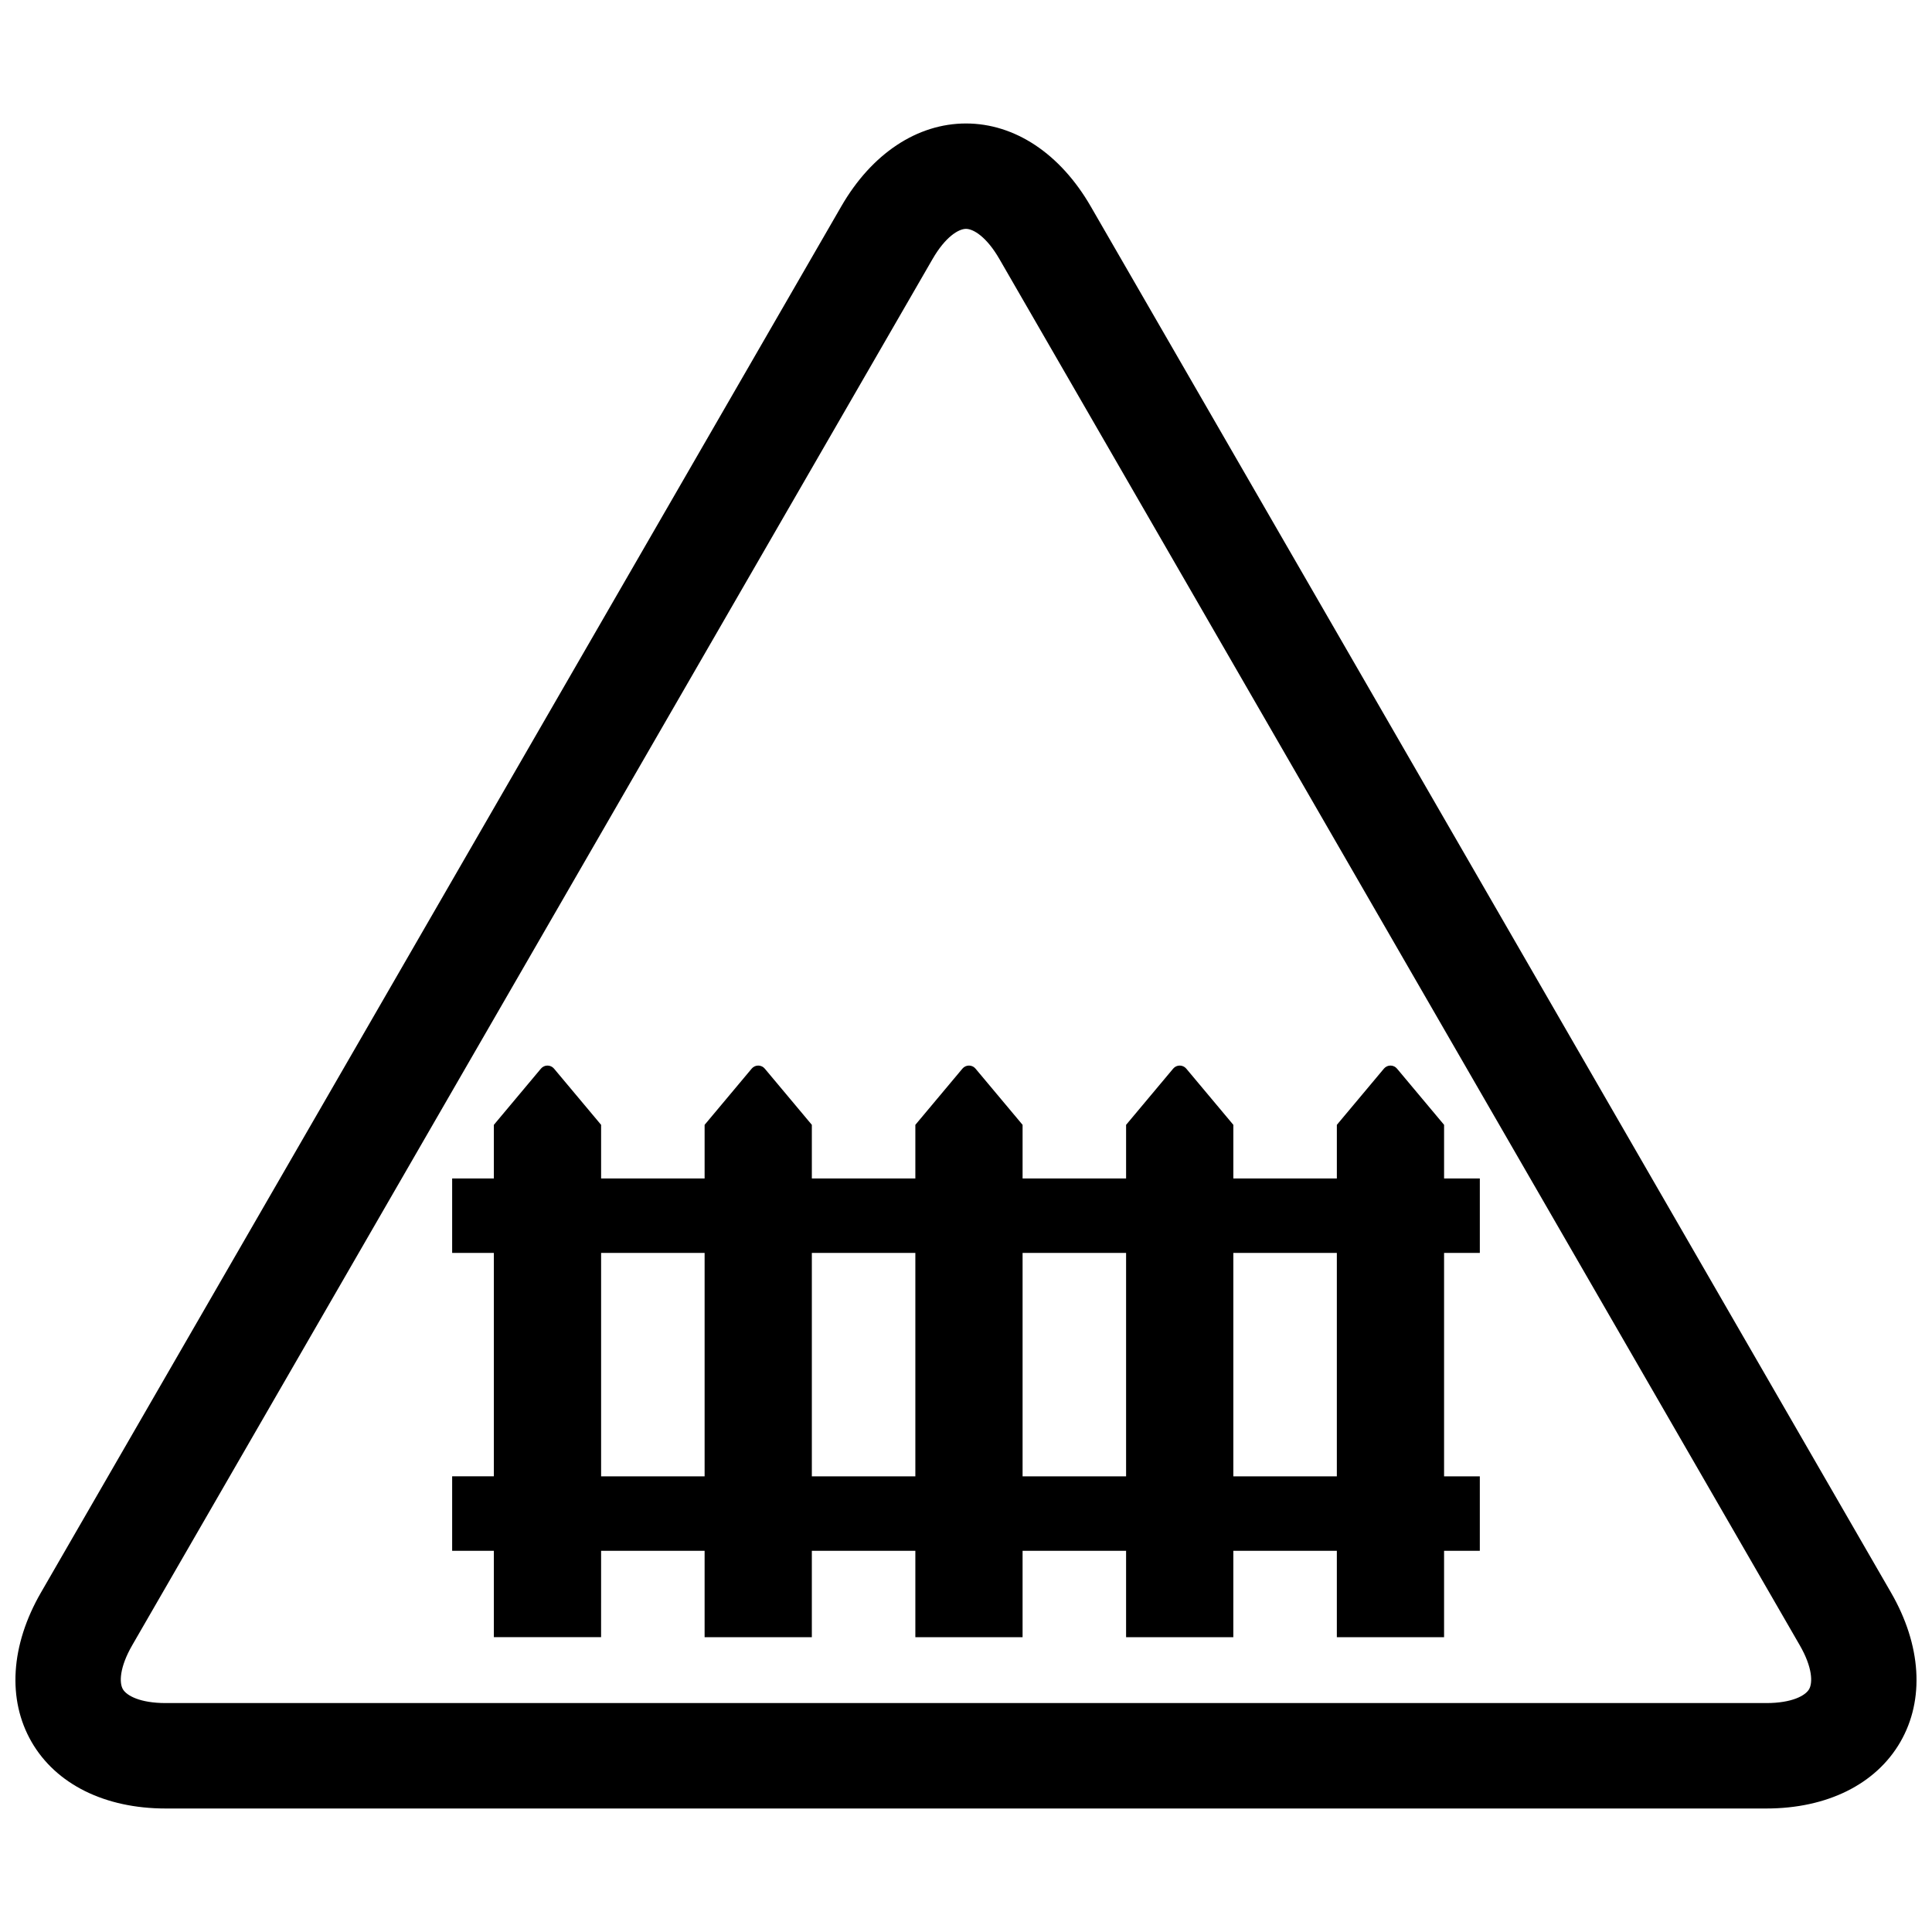
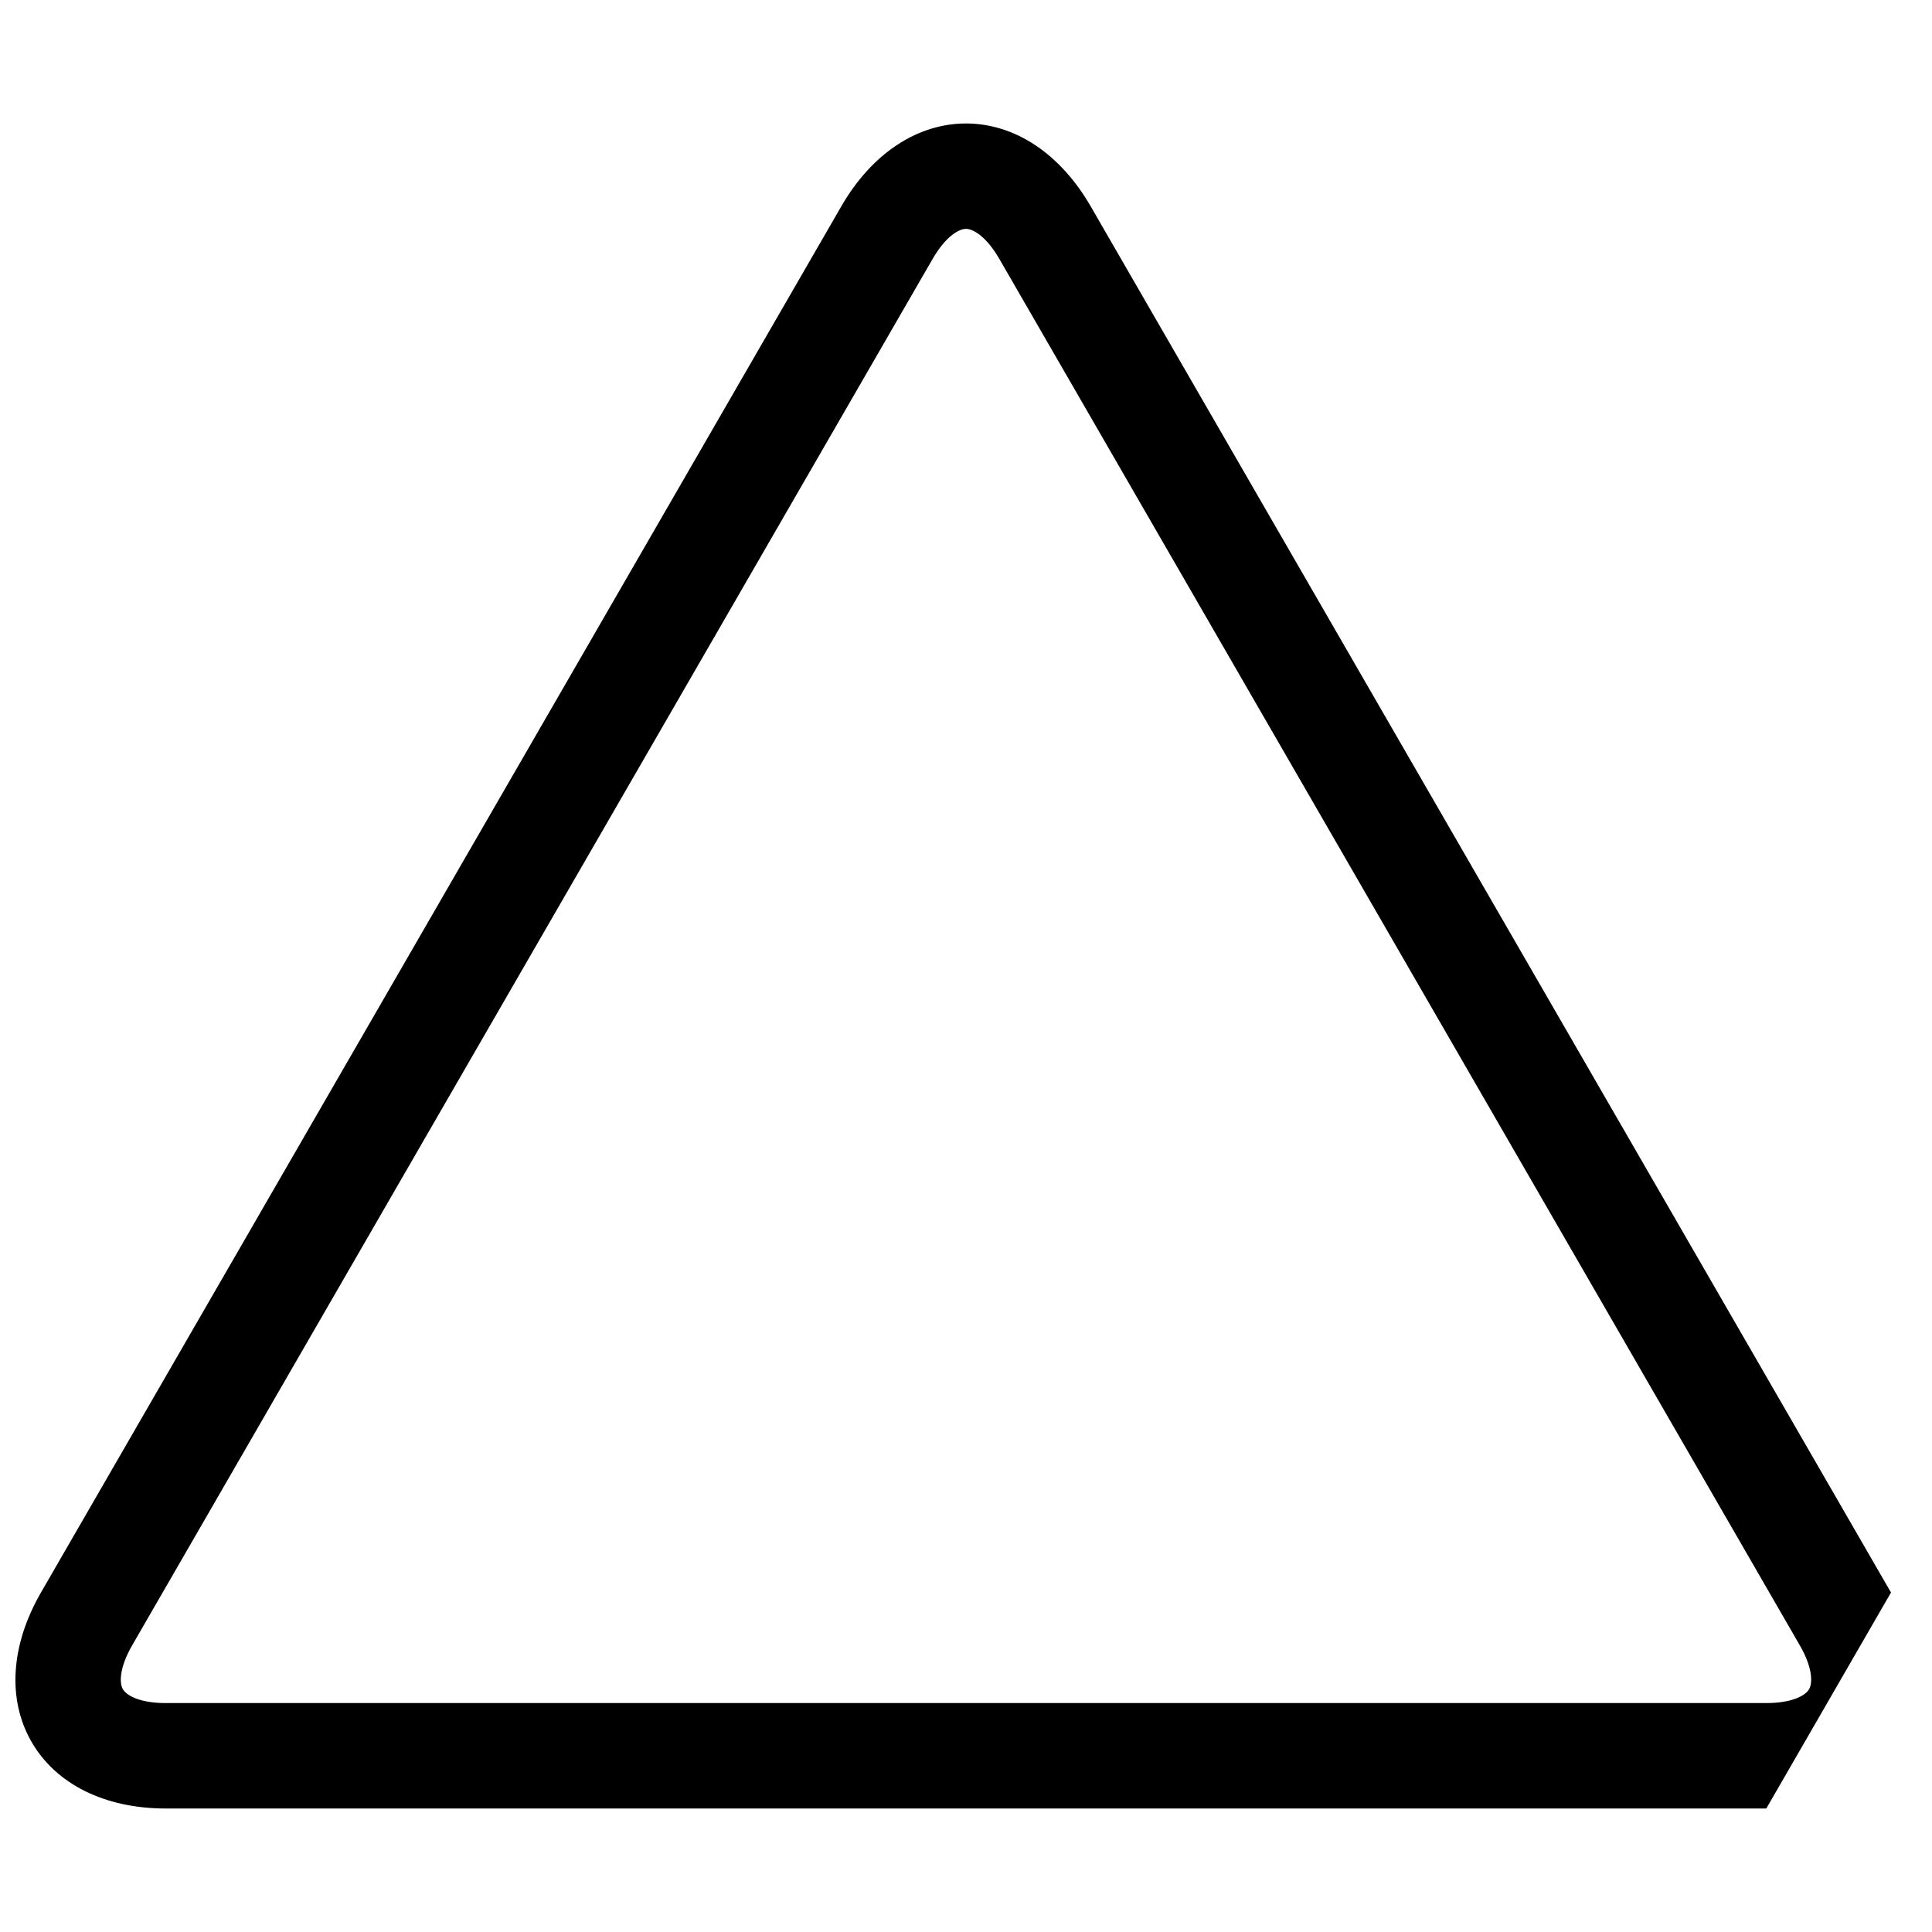
<svg xmlns="http://www.w3.org/2000/svg" width="800px" height="800px" version="1.1" viewBox="144 144 512 512">
  <defs>
    <clipPath id="a">
      <path d="m148.09 176h503.81v448h-503.81z" />
    </clipPath>
  </defs>
-   <path d="m536.17 476.04v-19.734h-9.473v-14.211l-12.477-14.898c-0.43-0.516-1.062-0.812-1.734-0.812-0.668 0-1.301 0.297-1.73 0.812l-12.477 14.898v14.207l-27.43 0.004v-14.211l-12.477-14.898c-0.43-0.516-1.066-0.812-1.734-0.812s-1.305 0.297-1.734 0.812l-12.477 14.898v14.207h-27.43v-14.207l-12.477-14.898h0.004c-0.43-0.516-1.066-0.812-1.734-0.812-0.672 0-1.305 0.297-1.734 0.812l-12.477 14.898v14.207l-27.43 0.004v-14.211l-12.477-14.898c-0.43-0.516-1.062-0.812-1.734-0.812-0.668 0-1.305 0.297-1.73 0.812l-12.477 14.898v14.207h-27.43v-14.207l-12.477-14.898c-0.43-0.516-1.066-0.812-1.734-0.812-0.668 0-1.305 0.297-1.734 0.812l-12.477 14.898v14.207h-11.051v19.734h11.051v59.203h-11.051v19.734h11.051v22.891h28.418l0.004-22.887h27.43v22.891h28.418v-22.891h27.43v22.891h28.418v-22.891h27.43v22.891h28.418l0.004-22.891h27.43v22.891h28.418v-22.891h9.473v-19.734h-9.473v-59.203zm-232.87 59.203v-59.203h27.43v59.203zm55.848 0v-59.203h27.43v59.203zm55.848 0v-59.203h27.43v59.203zm83.281 0h-27.43v-59.203h27.43z" />
  <g clip-path="url(#a)">
-     <path d="m612.09 623.27h-424.19c-16.105 0-29.059-6.43-35.531-17.641-6.473-11.219-5.566-25.648 2.488-39.594l212.1-367.36c8.051-13.949 20.094-21.953 33.043-21.953 12.945 0 24.988 8.004 33.043 21.953l212.09 367.36c8.055 13.945 8.961 28.375 2.488 39.594-6.473 11.211-19.422 17.641-35.531 17.641zm-212.09-418.62c-1.957 0-5.453 2.094-8.855 7.984l-212.1 367.36c-3.402 5.891-3.465 9.965-2.484 11.66 0.98 1.699 4.539 3.676 11.34 3.676h424.19c6.801 0 10.363-1.977 11.34-3.676 0.98-1.699 0.918-5.769-2.484-11.66l-212.1-367.36c-3.402-5.891-6.894-7.984-8.852-7.984z" />
+     <path d="m612.09 623.27h-424.19c-16.105 0-29.059-6.43-35.531-17.641-6.473-11.219-5.566-25.648 2.488-39.594l212.1-367.36c8.051-13.949 20.094-21.953 33.043-21.953 12.945 0 24.988 8.004 33.043 21.953l212.09 367.36zm-212.09-418.62c-1.957 0-5.453 2.094-8.855 7.984l-212.1 367.36c-3.402 5.891-3.465 9.965-2.484 11.66 0.98 1.699 4.539 3.676 11.34 3.676h424.19c6.801 0 10.363-1.977 11.34-3.676 0.98-1.699 0.918-5.769-2.484-11.66l-212.1-367.36c-3.402-5.891-6.894-7.984-8.852-7.984z" />
  </g>
</svg>